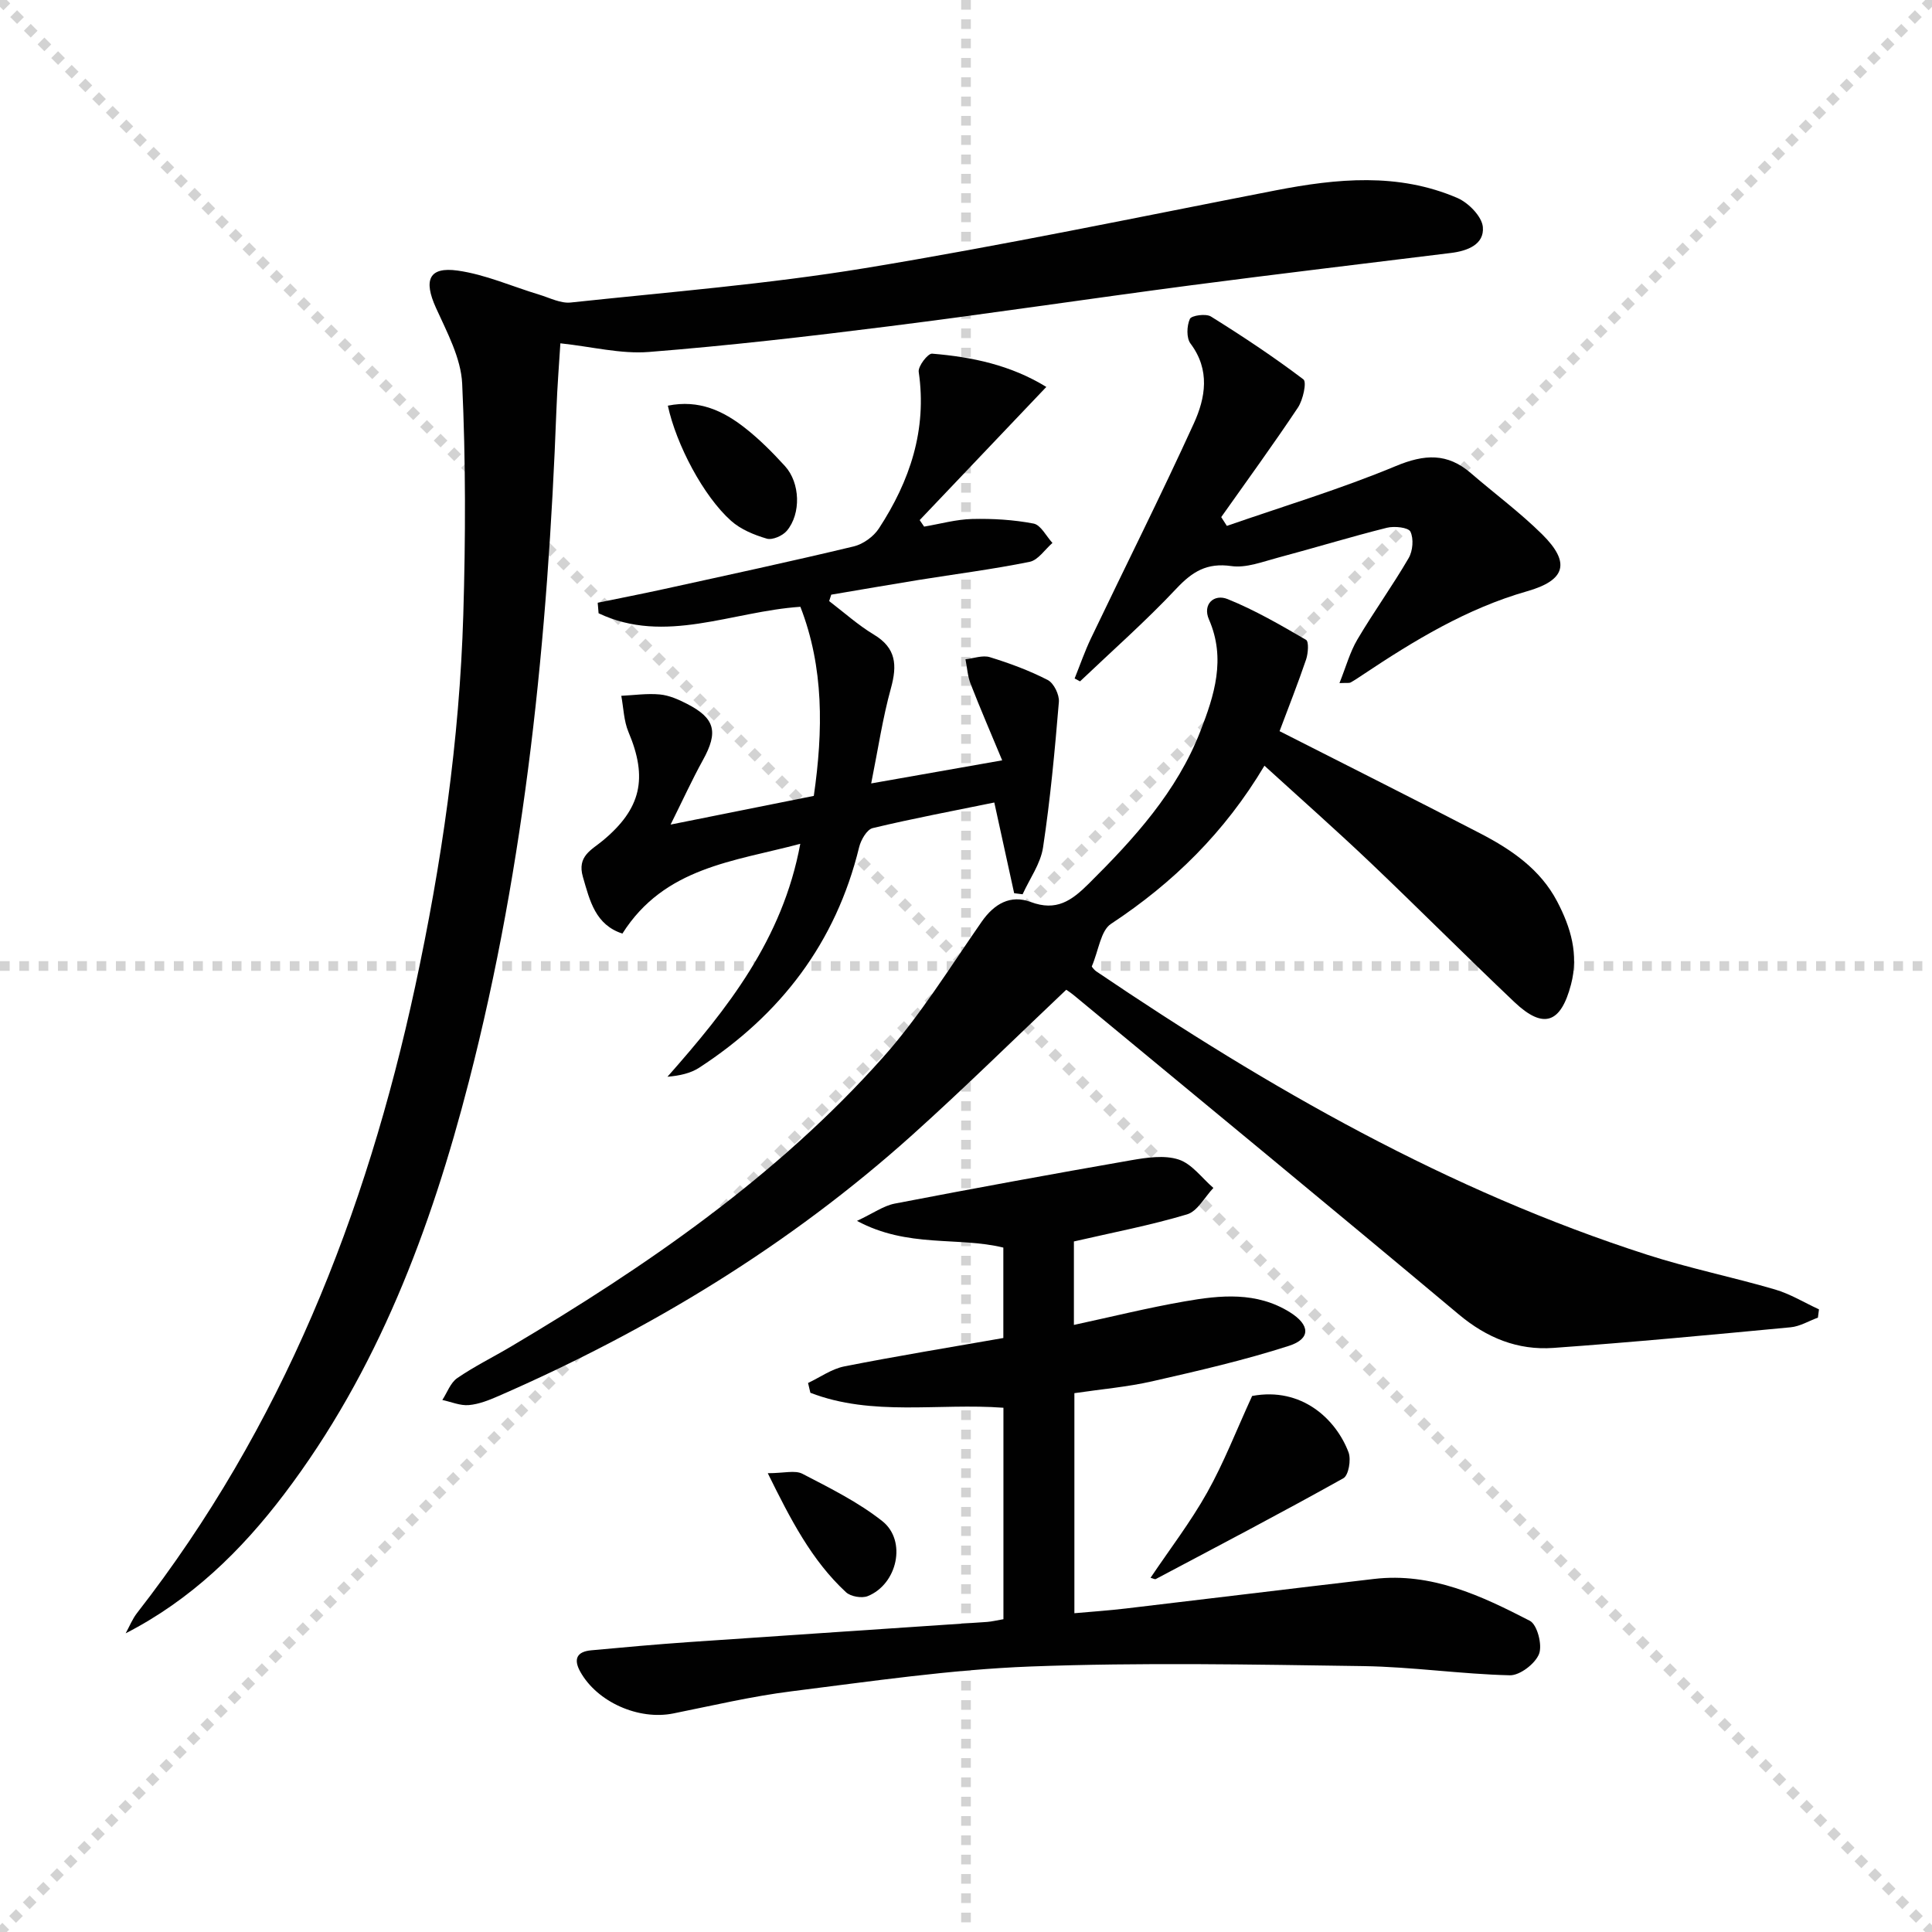
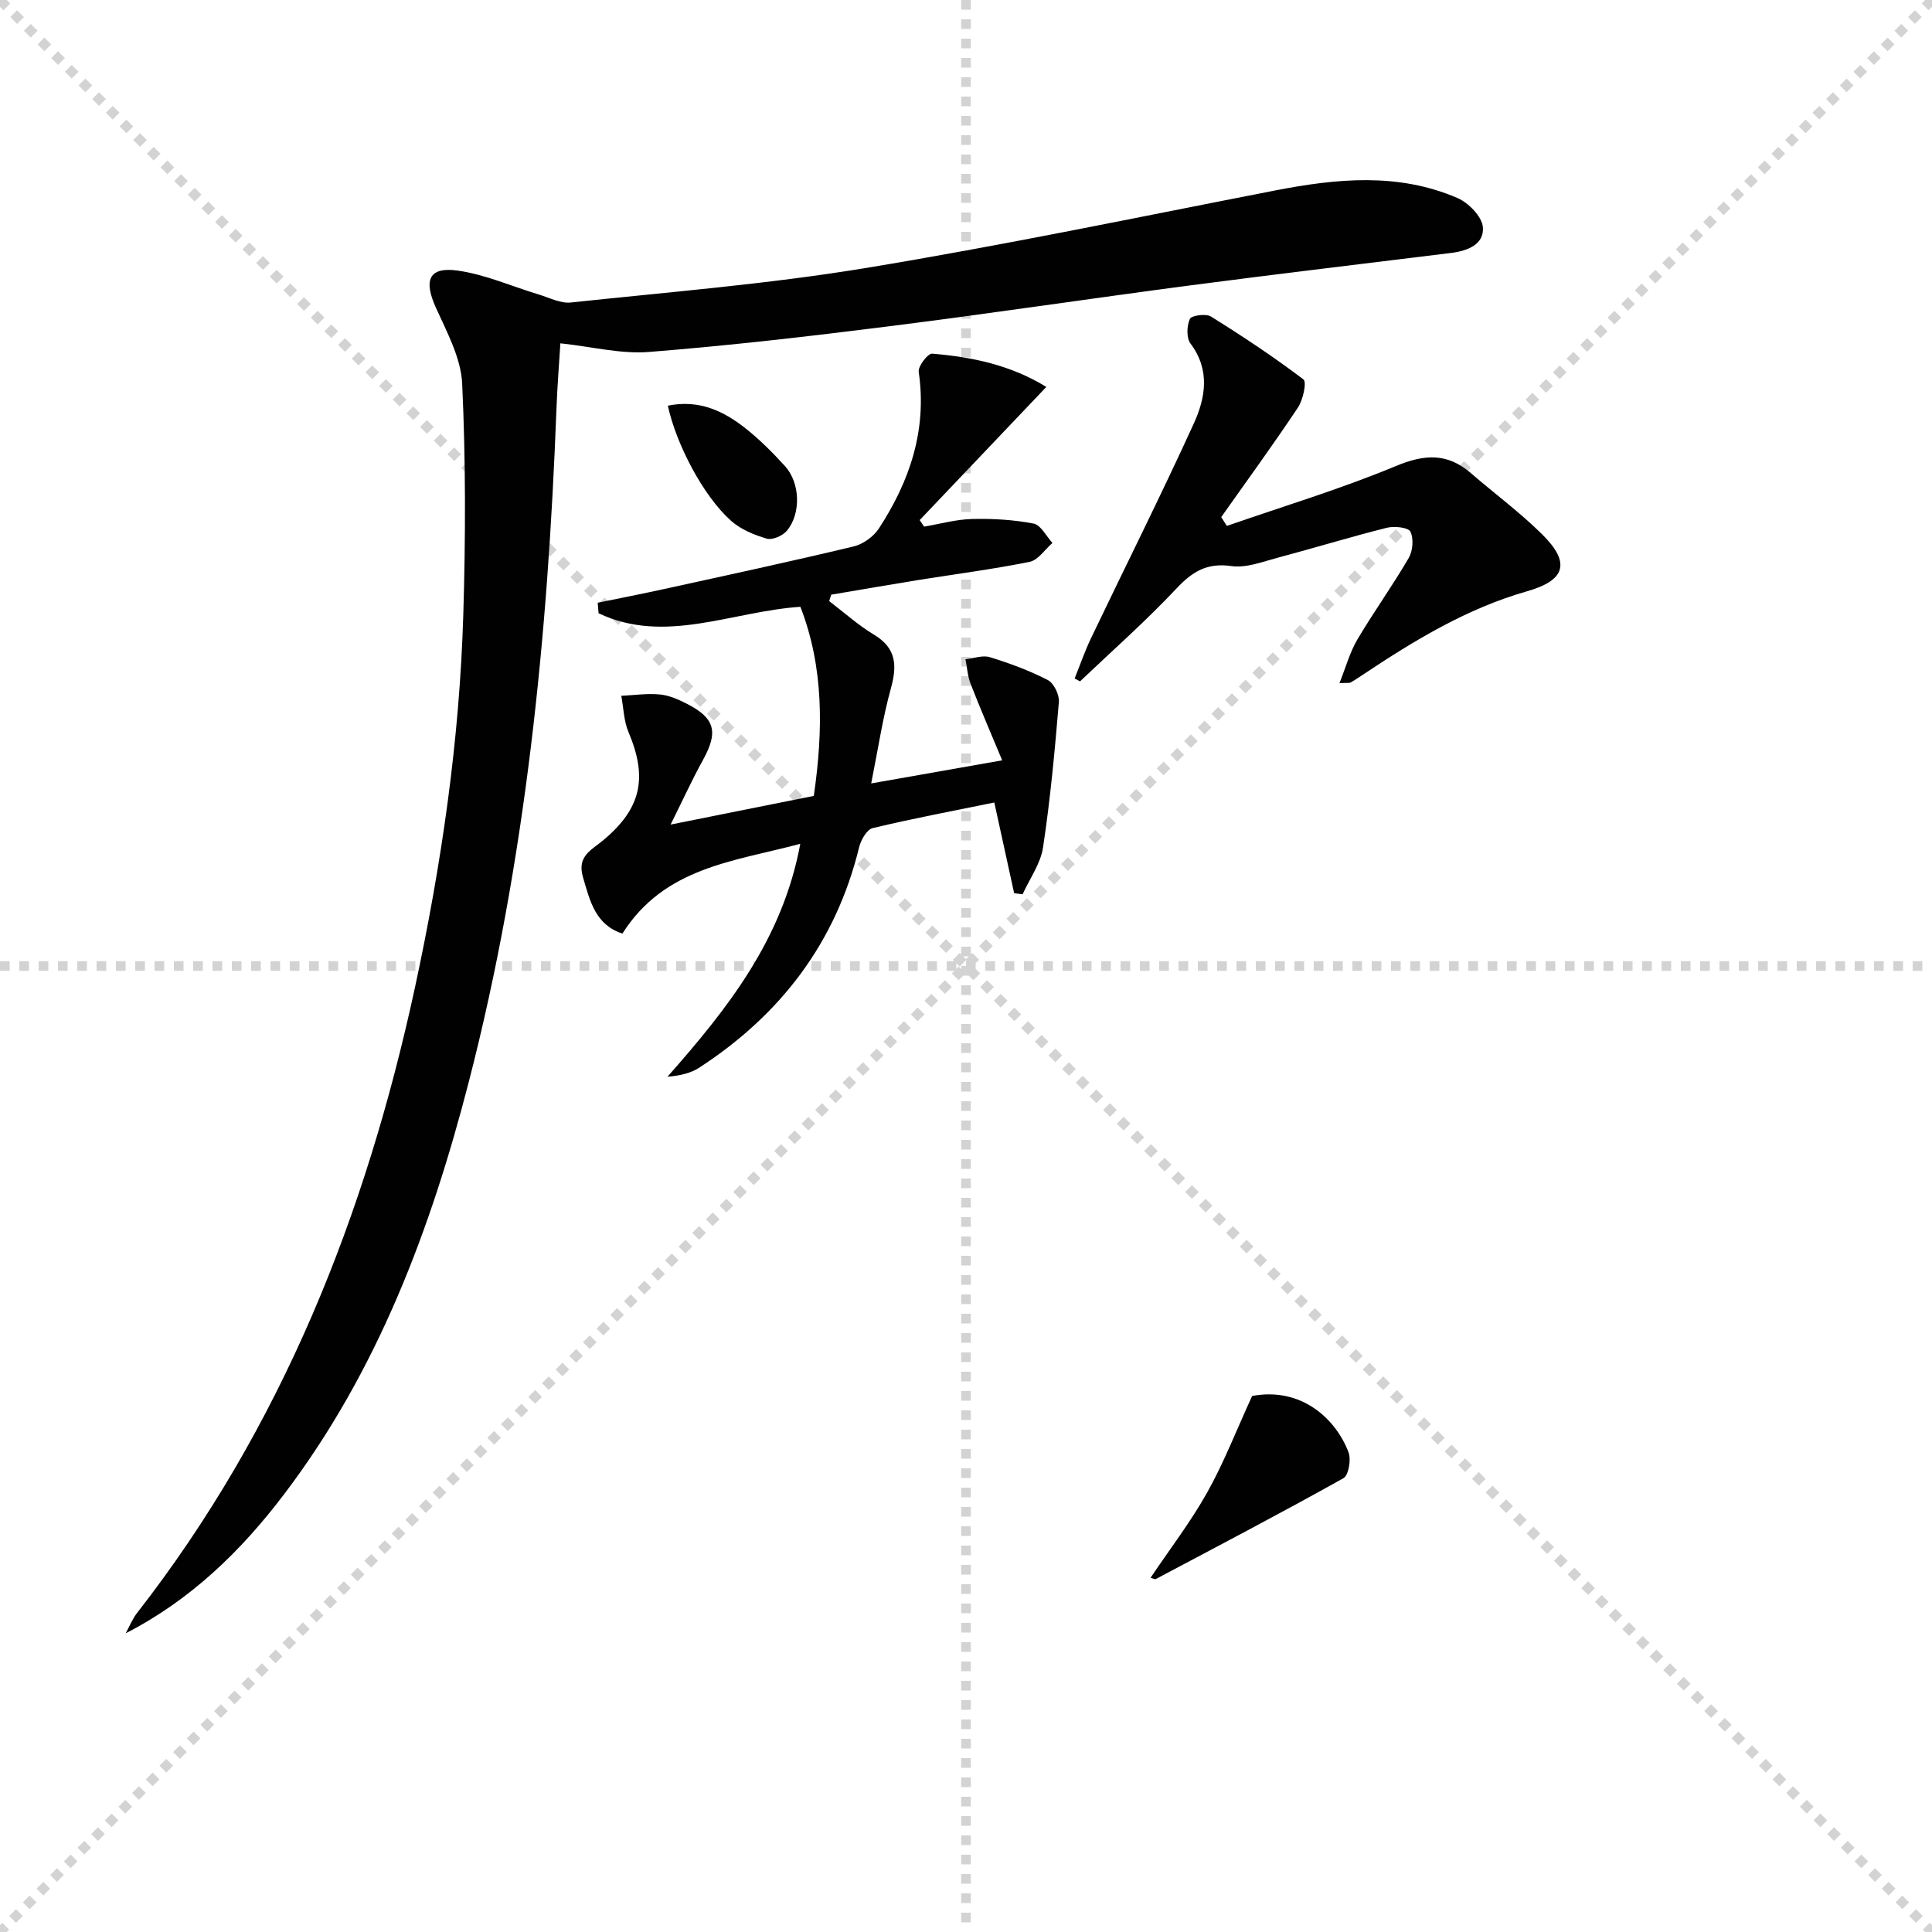
<svg xmlns="http://www.w3.org/2000/svg" enable-background="new 0 0 400 400" viewBox="0 0 400 400">
  <g stroke="lightgray" stroke-dasharray="1,1" stroke-width="1" transform="scale(2, 2)">
    <line x1="0" y1="0" x2="200" y2="200" />
    <line x1="200" y1="0" x2="0" y2="200" />
    <line x1="100" y1="0" x2="100" y2="200" />
    <line x1="0" y1="100" x2="200" y2="100" />
  </g>
  <g fill="#010101">
-     <path d="m264.92 151.38c14.16 7.2 27.96 14.11 41.65 21.22 6.4 3.33 12.34 7.39 15.82 14.03 2.82 5.38 4.51 10.97 2.87 17.2-2.11 8.05-5.7 9.34-11.72 3.64-10.03-9.51-19.77-19.31-29.78-28.84-7.08-6.73-14.41-13.21-21.97-20.1-8.24 13.83-18.92 24.27-31.77 32.75-2.13 1.4-2.53 5.41-3.98 8.82-.04-.05.38.64.99 1.05 35.66 24.13 72.82 45.39 114.06 58.65 8.67 2.79 17.65 4.61 26.4 7.17 3.17.93 6.08 2.72 9.11 4.12-.07.57-.15 1.14-.22 1.71-1.88.69-3.72 1.82-5.65 2-16.36 1.55-32.72 3.1-49.11 4.27-7.38.53-13.8-2.07-19.64-6.97-26.4-22.12-53.01-44-79.55-65.96-.88-.73-1.86-1.34-1.68-1.22-10.8 10.22-21.1 20.38-31.85 30.04-25.47 22.88-54.37 40.41-85.68 54.07-1.97.86-4.07 1.7-6.17 1.88-1.78.15-3.64-.67-5.47-1.06 1.01-1.54 1.68-3.57 3.09-4.53 3.55-2.44 7.45-4.35 11.17-6.56 28.17-16.7 55.02-35.22 76.95-59.82 7.68-8.61 13.83-18.59 20.45-28.1 2.63-3.78 6.01-5.64 10.14-4.1 5.34 2 8.48-.26 12.03-3.78 9.4-9.33 18.25-19.05 23.11-31.56 2.88-7.39 5.34-15.01 1.78-23.15-1.37-3.14 1.04-5.35 3.85-4.22 5.64 2.27 10.97 5.37 16.25 8.44.61.35.44 2.79.02 4.05-1.7 5-3.65 9.93-5.5 14.86z" />
+     <path d="m264.92 151.38z" />
    <path d="m26.02 338.16c.78-1.42 1.39-2.98 2.38-4.24 29.95-38.44 47.37-82.44 57.55-129.65 5.47-25.38 9.19-51.02 9.97-76.99.48-15.93.51-31.91-.23-47.83-.25-5.34-3.16-10.69-5.45-15.76-2.56-5.67-1.48-8.5 4.5-7.67 5.77.81 11.3 3.3 16.95 5 2.14.65 4.4 1.84 6.49 1.61 20.32-2.17 40.73-3.8 60.87-7.11 28.46-4.68 56.71-10.59 85.03-16.1 12.72-2.47 25.39-3.71 37.66 1.57 2.29.99 5.07 3.82 5.27 6.01.32 3.62-3.19 4.95-6.58 5.37-17.96 2.22-35.94 4.35-53.88 6.7-20.91 2.75-41.77 5.88-62.69 8.51-16.47 2.08-32.97 3.98-49.51 5.29-5.81.46-11.77-1.09-18.33-1.79-.25 4.05-.64 8.91-.82 13.77-1.77 46.92-6.37 93.48-18.13 139.09-7.89 30.61-18.89 59.91-38.23 85.4-8.92 11.77-19.36 21.92-32.82 28.82z" />
-     <path d="m207.75 335.24c0-14.75 0-29.04 0-43.78-13.42-1.01-27.13 1.86-39.97-3.1-.16-.68-.32-1.35-.48-2.03 2.5-1.18 4.88-2.91 7.5-3.43 10.89-2.15 21.85-3.94 32.93-5.88 0-6.32 0-12.29 0-18.72-9.41-2.3-19.79.13-30.3-5.53 3.36-1.57 5.49-3.13 7.83-3.58 16.27-3.14 32.57-6.12 48.9-8.97 3.24-.56 6.9-1.12 9.87-.15 2.74.89 4.82 3.84 7.19 5.88-1.8 1.89-3.28 4.82-5.45 5.47-7.57 2.27-15.37 3.75-23.43 5.61v17.28c7.84-1.69 15.33-3.55 22.92-4.87 7.4-1.3 14.89-2.06 21.79 2.24 4.17 2.6 4.41 5.48-.18 6.96-9.28 2.99-18.82 5.18-28.34 7.35-5.16 1.17-10.49 1.62-16.09 2.45v45.56c3.57-.32 7.13-.56 10.66-.98 17.14-2.02 34.26-4.12 51.4-6.12 11.86-1.39 22.19 3.48 32.24 8.67 1.53.79 2.63 5.02 1.9 6.87-.8 2.02-3.97 4.46-6.05 4.41-10.12-.24-20.22-1.75-30.33-1.9-22.96-.33-45.94-.78-68.87.08-16.56.63-33.06 3.08-49.54 5.14-8.21 1.03-16.32 2.95-24.44 4.58-7.19 1.45-15.77-2.35-19.27-8.64-1.48-2.66-.66-4.16 2.25-4.43 6.77-.63 13.55-1.24 20.34-1.71 20.56-1.42 41.12-2.77 61.68-4.17.97-.08 1.93-.32 3.34-.56z" />
    <path d="m180.37 162.2c9.51-1.68 17.59-3.1 27.12-4.78-2.36-5.68-4.55-10.73-6.54-15.85-.62-1.59-.72-3.38-1.06-5.08 1.7-.18 3.56-.89 5.05-.43 4.1 1.26 8.18 2.77 11.99 4.73 1.25.65 2.42 3.04 2.3 4.53-.84 10.07-1.77 20.15-3.28 30.14-.51 3.37-2.77 6.47-4.23 9.69-.58-.07-1.17-.15-1.75-.22-1.34-6.15-2.69-12.29-4.11-18.78-8.4 1.72-16.84 3.3-25.18 5.3-1.2.29-2.43 2.43-2.8 3.93-4.81 19.77-16.25 34.7-33.11 45.67-1.8 1.17-4.04 1.66-6.58 1.88 12.4-14.06 23.83-28.39 27.5-48.23-13.77 3.68-28.11 4.82-36.83 18.59-5.58-1.83-6.73-6.72-8.18-11.75-1.24-4.29 1.8-5.57 4.12-7.5 7.95-6.6 9.36-12.93 5.32-22.48-.97-2.3-1.02-4.99-1.49-7.5 2.66-.13 5.35-.53 7.98-.28 1.92.18 3.85 1.03 5.6 1.93 5.87 3 6.54 5.84 3.32 11.66-2.23 4.04-4.15 8.25-6.69 13.35 10.55-2.11 20.05-4.01 29.65-5.94 1.95-13.52 2.1-26.6-2.78-39.15-14.25.96-28.02 7.87-41.78 1.34-.06-.73-.12-1.45-.18-2.18 4.57-.94 9.15-1.83 13.71-2.83 13.11-2.88 26.24-5.7 39.29-8.83 1.96-.47 4.13-2.04 5.23-3.74 6.4-9.81 9.98-20.4 8.23-32.4-.17-1.16 1.9-3.84 2.77-3.77 8.23.68 16.25 2.34 23.65 6.89-9.03 9.49-17.62 18.53-26.22 27.57.31.45.61.9.92 1.35 3.32-.56 6.62-1.5 9.95-1.58 4.24-.1 8.56.15 12.71.95 1.51.29 2.62 2.62 3.91 4.01-1.56 1.35-2.96 3.55-4.72 3.91-7.64 1.55-15.38 2.53-23.08 3.77-6.01.97-12 2.02-18 3.03-.14.44-.29.89-.43 1.33 3.07 2.34 5.97 4.96 9.26 6.94 4.65 2.79 4.83 6.35 3.53 11.09-1.71 6.16-2.64 12.5-4.09 19.72z" />
    <path d="m254.01 108.88c11.68-4.06 23.56-7.63 34.96-12.38 5.97-2.49 10.69-2.75 15.56 1.46 4.91 4.24 10.16 8.12 14.76 12.67 5.95 5.89 4.82 9.52-3.11 11.78-12.48 3.56-23.4 10.2-34.07 17.32-.82.55-1.64 1.1-2.5 1.58-.26.14-.64.05-2.29.12 1.34-3.34 2.16-6.4 3.71-9.03 3.38-5.72 7.28-11.12 10.62-16.86.86-1.48 1.07-4.01.36-5.47-.43-.88-3.33-1.19-4.88-.8-7.55 1.89-15 4.18-22.52 6.18-3.18.84-6.59 2.19-9.67 1.75-5.06-.72-8.06 1.13-11.38 4.66-6.31 6.72-13.26 12.84-19.95 19.21-.37-.2-.75-.4-1.12-.6 1.12-2.78 2.1-5.63 3.39-8.33 7.09-14.83 14.47-29.52 21.29-44.47 2.41-5.29 3.43-11.07-.69-16.54-.87-1.16-.78-3.66-.13-5.1.32-.72 3.32-1.15 4.36-.5 6.55 4.08 13 8.36 19.15 13.02.72.55-.08 4.23-1.13 5.82-5.12 7.68-10.56 15.15-15.89 22.69.4.61.79 1.21 1.17 1.82z" />
    <path d="m259.24 289.02c10.28-1.92 17.38 4.83 19.96 11.67.57 1.51.01 4.76-1.06 5.36-12.83 7.17-25.86 13.99-38.84 20.87-.21.11-.61-.13-1.09-.26 3.97-5.91 8.3-11.54 11.73-17.67 3.45-6.15 6.01-12.8 9.3-19.97z" />
    <path d="m138.27 83.99c6.47-1.31 11.5 1.09 16.01 4.64 2.98 2.34 5.69 5.07 8.25 7.88 3.15 3.47 3.35 9.84.38 13.38-.87 1.04-3 1.97-4.16 1.63-2.62-.77-5.4-1.91-7.4-3.7-5.72-5.1-11.34-15.78-13.08-23.83z" />
-     <path d="m158.96 305.01c3.35 0 5.64-.67 7.17.12 5.69 2.96 11.56 5.86 16.55 9.81 5.11 4.05 3.11 13.06-3.03 15.52-1.23.49-3.52.09-4.49-.8-7.13-6.61-11.47-15.06-16.2-24.65z" />
  </g>
</svg>